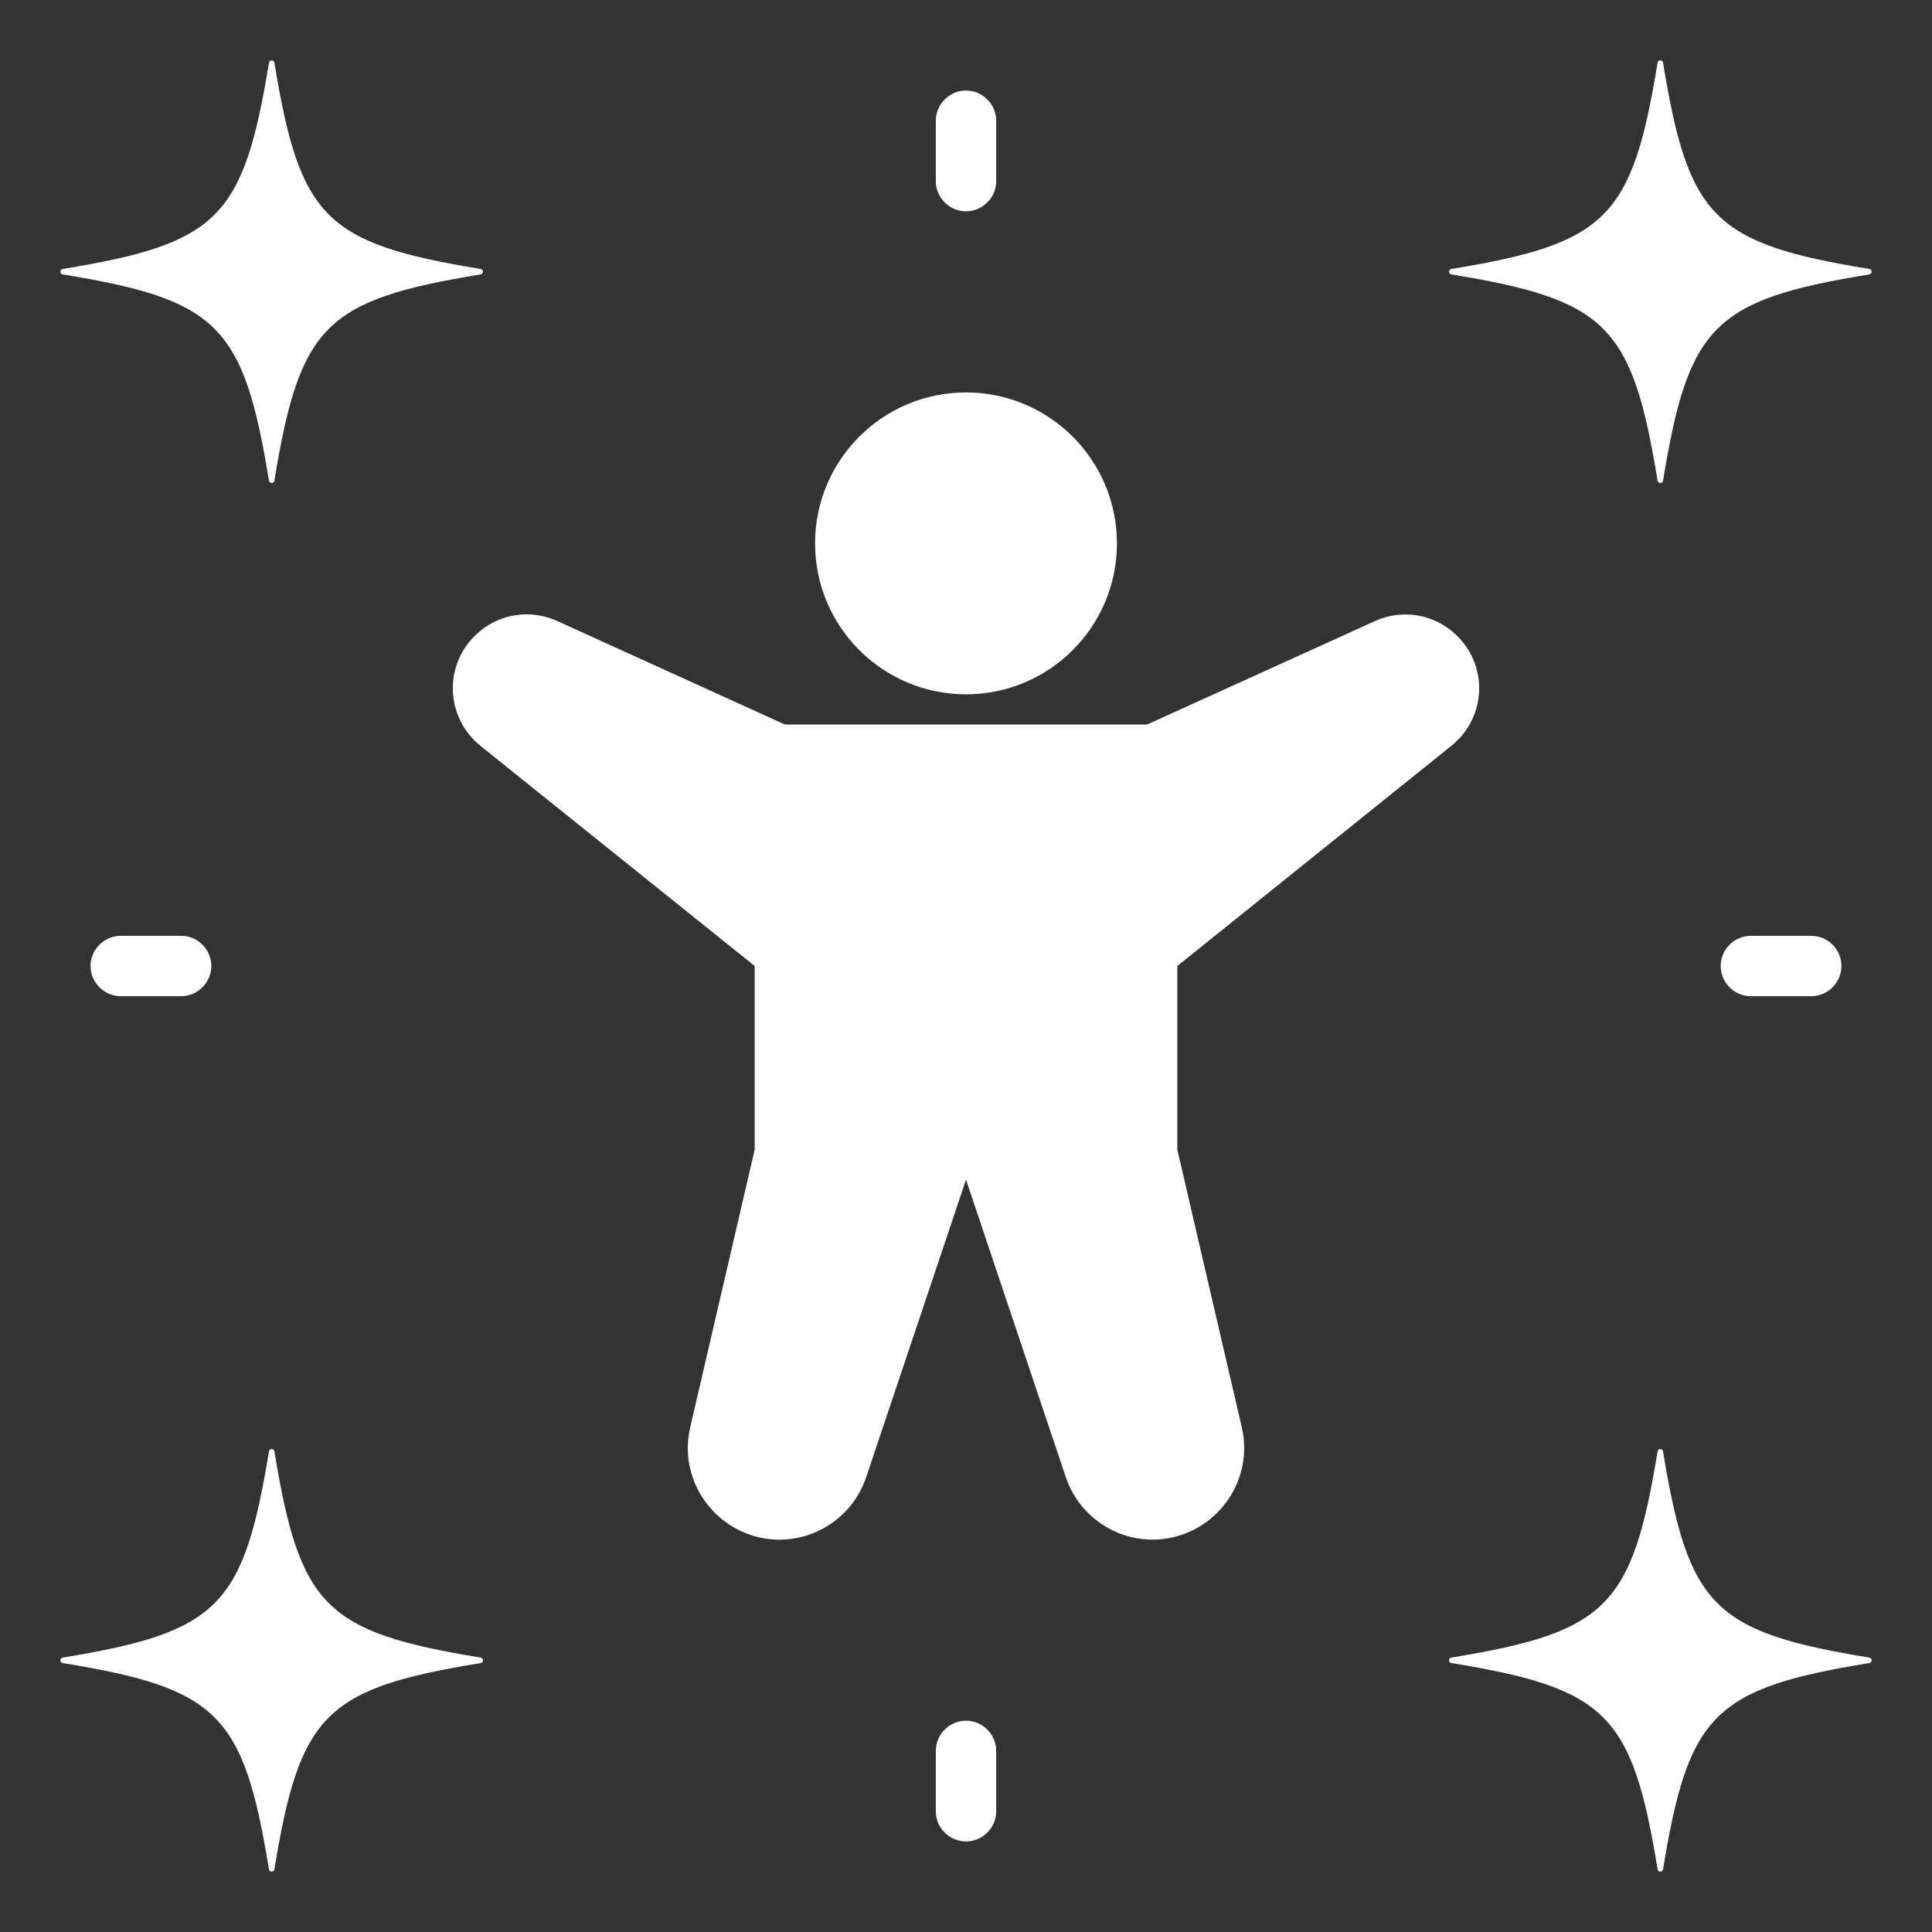
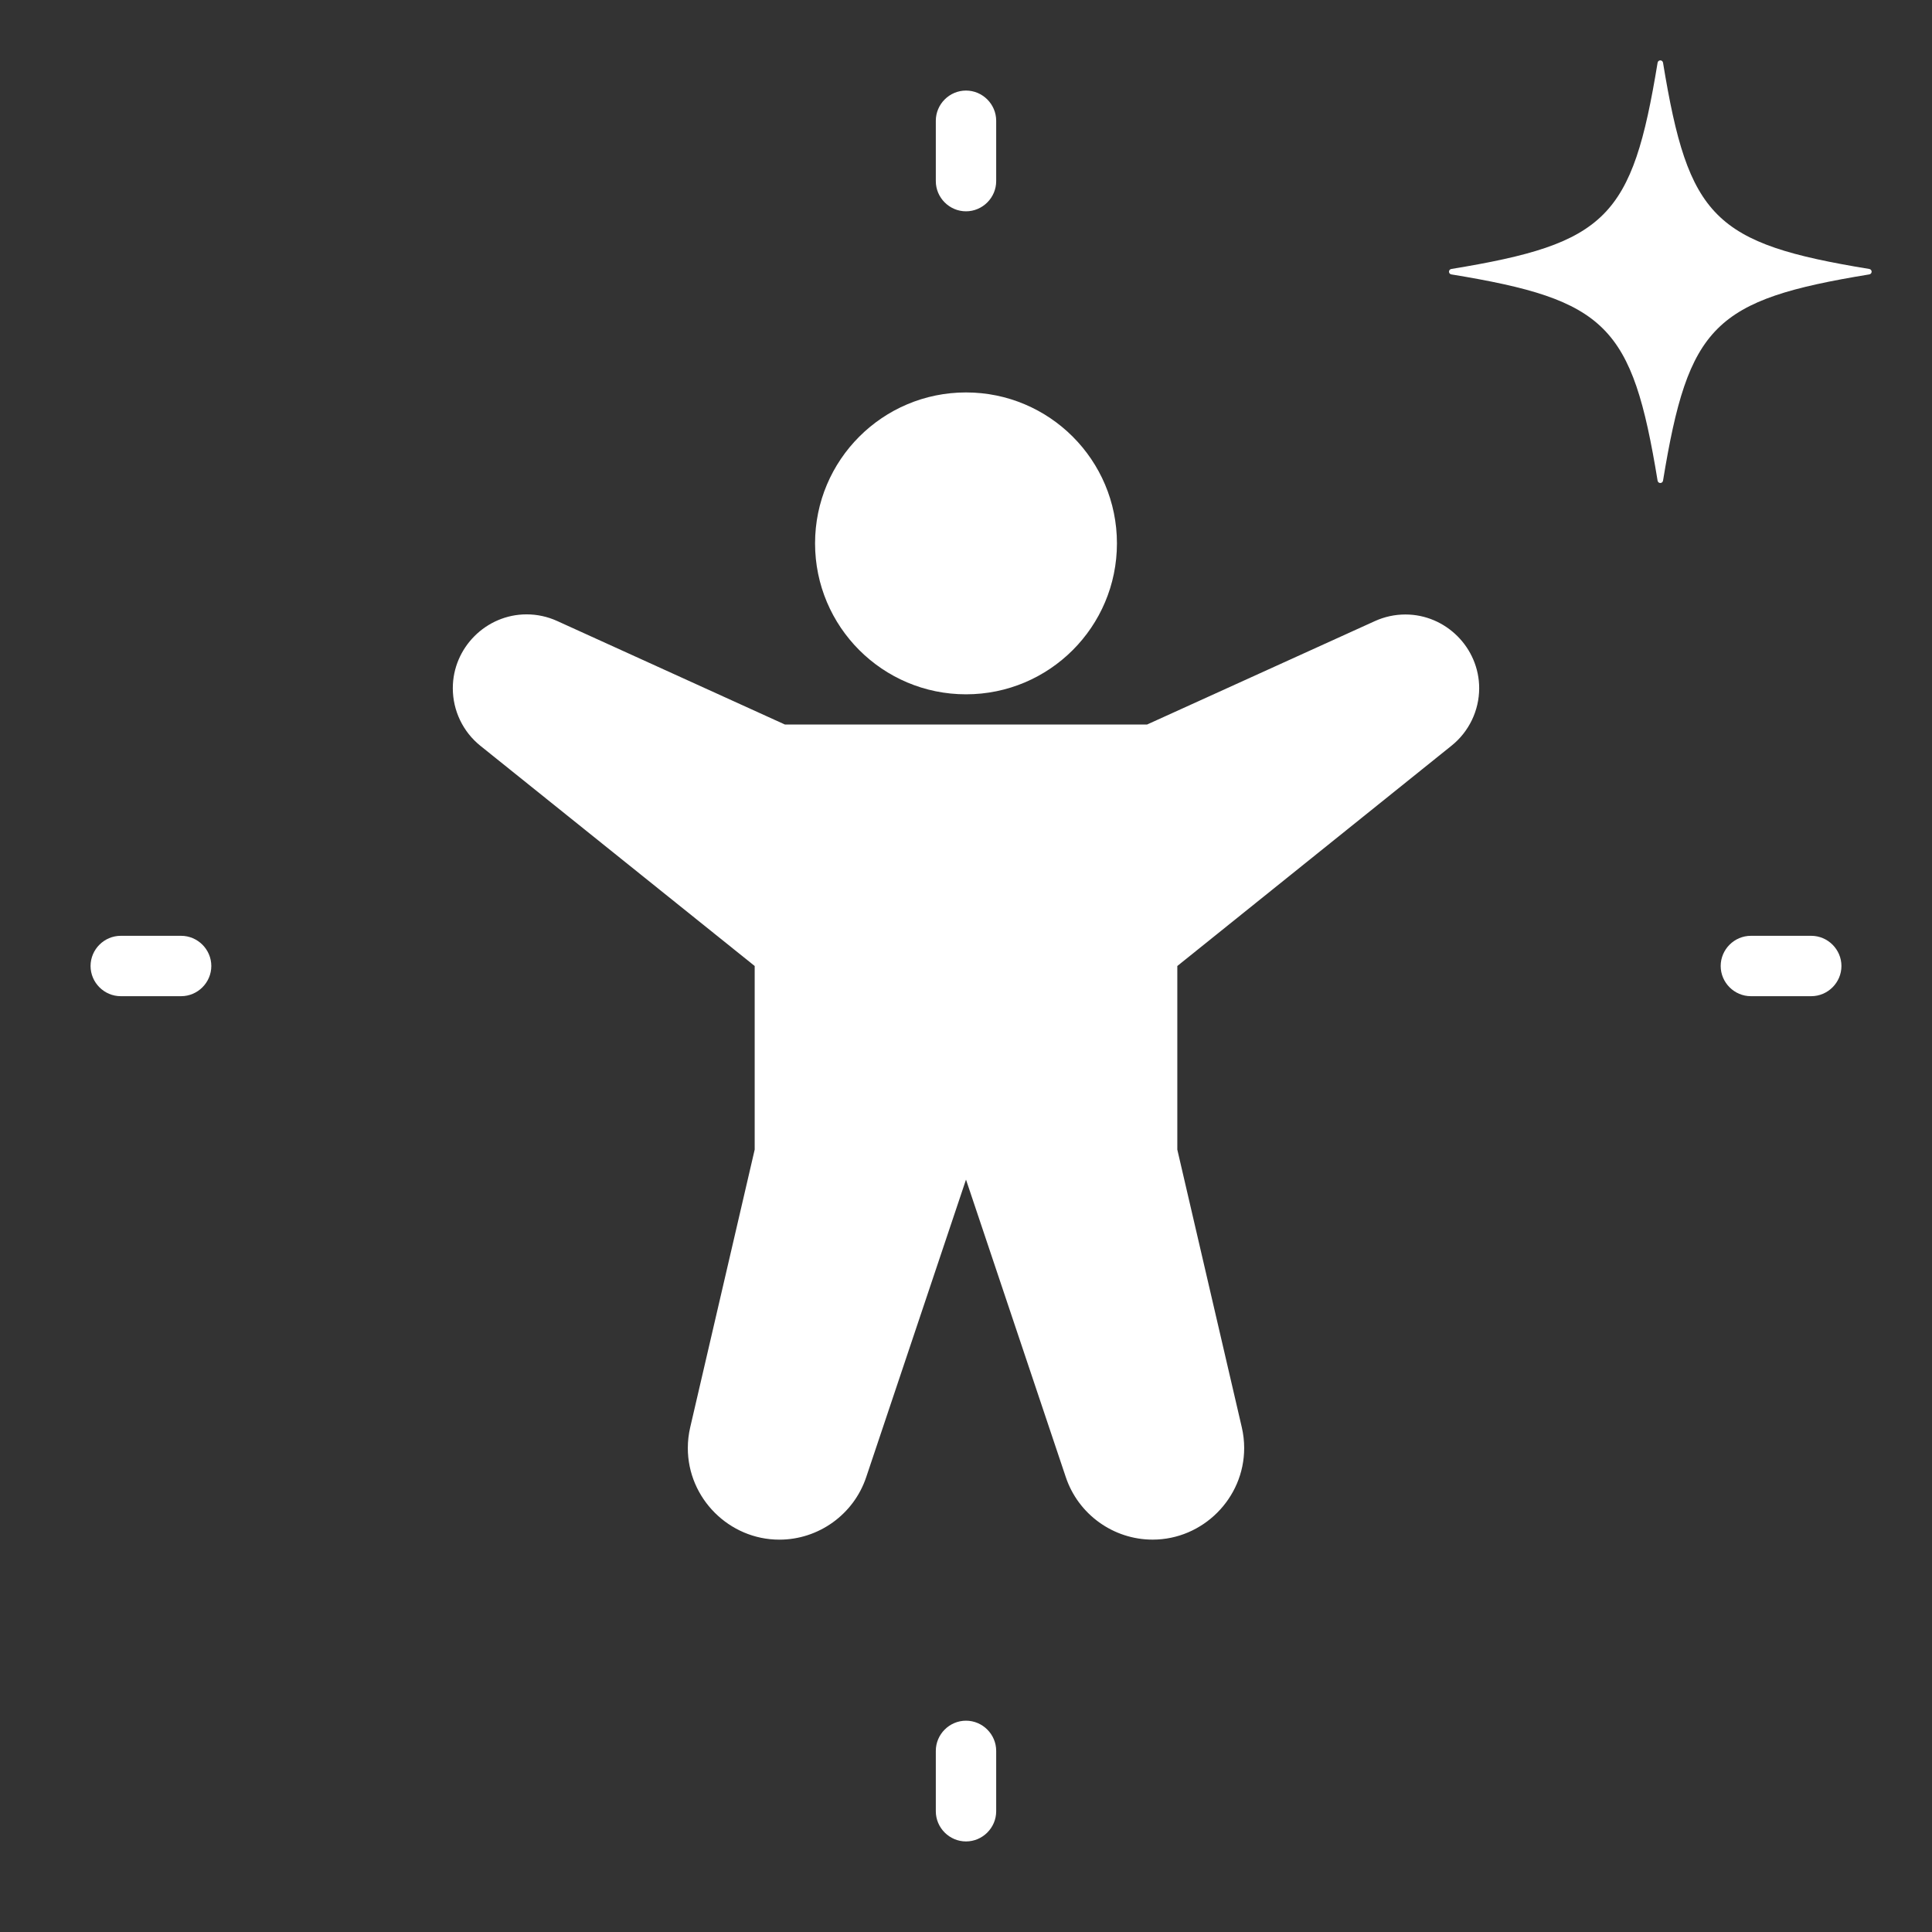
<svg xmlns="http://www.w3.org/2000/svg" width="100%" height="100%" viewBox="0 0 512 512" version="1.1" xml:space="preserve" style="fill-rule:evenodd;clip-rule:evenodd;stroke-linejoin:round;stroke-miterlimit:2;">
  <rect x="0" y="0" width="512" height="512" fill="#333333" stroke="none" />
  <path d="M384.688,197.6C389.295,193.902 391.986,188.308 392,182.4C392,182.399 392,182.398 392,182.397C392,171.671 383.174,162.845 372.448,162.845C369.655,162.845 366.894,163.444 364.352,164.6L304,192L208,192L147.648,164.568C145.106,163.412 142.345,162.813 139.552,162.813C128.826,162.813 120,171.639 120,182.365C120,182.377 120,182.388 120,182.4C120,188.324 122.692,193.939 127.312,197.648L200,256L200,304.656L182.912,378.256C182.492,380.061 182.279,381.907 182.279,383.76C182.279,397.071 193.233,408.024 206.543,408.024C216.949,408.024 226.248,401.331 229.552,391.464L256,312.608L282.448,391.456C285.752,401.323 295.051,408.016 305.457,408.016C318.767,408.016 329.721,397.063 329.721,383.752C329.721,381.899 329.508,380.053 329.088,378.248L312,304.656L312,256L384.688,197.6Z" style="fill:white;fill-rule:nonzero;" />
  <circle cx="256" cy="144" r="40" style="fill:white;" />
  <path d="M264,48L264,32C264,27.611 260.389,24 256,24C251.611,24 248,27.611 248,32L248,48C248,52.389 251.611,56 256,56C260.389,56 264,52.389 264,48Z" style="fill:white;fill-rule:nonzero;" />
  <path d="M264,480L264,464C264,459.611 260.389,456 256,456C251.611,456 248,459.611 248,464L248,480C248,484.389 251.611,488 256,488C260.389,488 264,484.389 264,480Z" style="fill:white;fill-rule:nonzero;" />
  <path d="M480,264C484.389,264 488,260.389 488,256C488,251.611 484.389,248 480,248L464,248C459.611,248 456,251.611 456,256C456,260.389 459.611,264 464,264L480,264Z" style="fill:white;fill-rule:nonzero;" />
  <path d="M32,248C27.611,248 24,251.611 24,256C24,260.389 27.611,264 32,264L48,264C52.389,264 56,260.389 56,256C56,251.611 52.389,248 48,248L32,248Z" style="fill:white;fill-rule:nonzero;" />
-   <path d="M440.72,384.616C440.667,384.261 440.359,383.996 440,383.996C439.641,383.996 439.333,384.261 439.28,384.616C432.536,425.776 425.776,432.536 384.616,439.28C384.261,439.333 383.996,439.641 383.996,440C383.996,440.359 384.261,440.667 384.616,440.72C425.776,447.464 432.536,454.224 439.28,495.384C439.333,495.739 439.641,496.004 440,496.004C440.359,496.004 440.667,495.739 440.72,495.384C447.464,454.224 454.224,447.464 495.384,440.72C495.739,440.667 496.004,440.359 496.004,440C496.004,439.641 495.739,439.333 495.384,439.28C454.224,432.536 447.464,425.776 440.72,384.616Z" style="fill:white;fill-rule:nonzero;" />
  <path d="M440.72,16.616C440.667,16.261 440.359,15.996 440,15.996C439.641,15.996 439.333,16.261 439.28,16.616C432.536,57.776 425.776,64.536 384.616,71.28C384.261,71.333 383.996,71.641 383.996,72C383.996,72.359 384.261,72.667 384.616,72.72C425.776,79.464 432.536,86.224 439.28,127.384C439.333,127.739 439.641,128.004 440,128.004C440.359,128.004 440.667,127.739 440.72,127.384C447.464,86.224 454.224,79.464 495.384,72.72C495.739,72.667 496.004,72.359 496.004,72C496.004,71.641 495.739,71.333 495.384,71.28C454.224,64.536 447.464,57.776 440.72,16.616Z" style="fill:white;fill-rule:nonzero;" />
-   <path d="M71.28,495.384C71.333,495.739 71.641,496.004 72,496.004C72.359,496.004 72.667,495.739 72.72,495.384C79.464,454.224 86.224,447.464 127.384,440.72C127.739,440.667 128.004,440.359 128.004,440C128.004,439.641 127.739,439.333 127.384,439.28C86.224,432.536 79.464,425.776 72.72,384.616C72.667,384.261 72.359,383.996 72,383.996C71.641,383.996 71.333,384.261 71.28,384.616C64.536,425.776 57.776,432.536 16.616,439.28C16.261,439.333 15.996,439.641 15.996,440C15.996,440.359 16.261,440.667 16.616,440.72C57.776,447.464 64.536,454.224 71.28,495.384Z" style="fill:white;fill-rule:nonzero;" />
-   <path d="M71.28,127.384C71.333,127.739 71.641,128.004 72,128.004C72.359,128.004 72.667,127.739 72.72,127.384C79.464,86.224 86.224,79.464 127.384,72.72C127.739,72.667 128.004,72.359 128.004,72C128.004,71.641 127.739,71.333 127.384,71.28C86.224,64.536 79.464,57.776 72.72,16.616C72.667,16.261 72.359,15.996 72,15.996C71.641,15.996 71.333,16.261 71.28,16.616C64.536,57.776 57.776,64.536 16.616,71.28C16.261,71.333 15.996,71.641 15.996,72C15.996,72.359 16.261,72.667 16.616,72.72C57.776,79.464 64.536,86.224 71.28,127.384Z" style="fill:white;fill-rule:nonzero;" />
</svg>